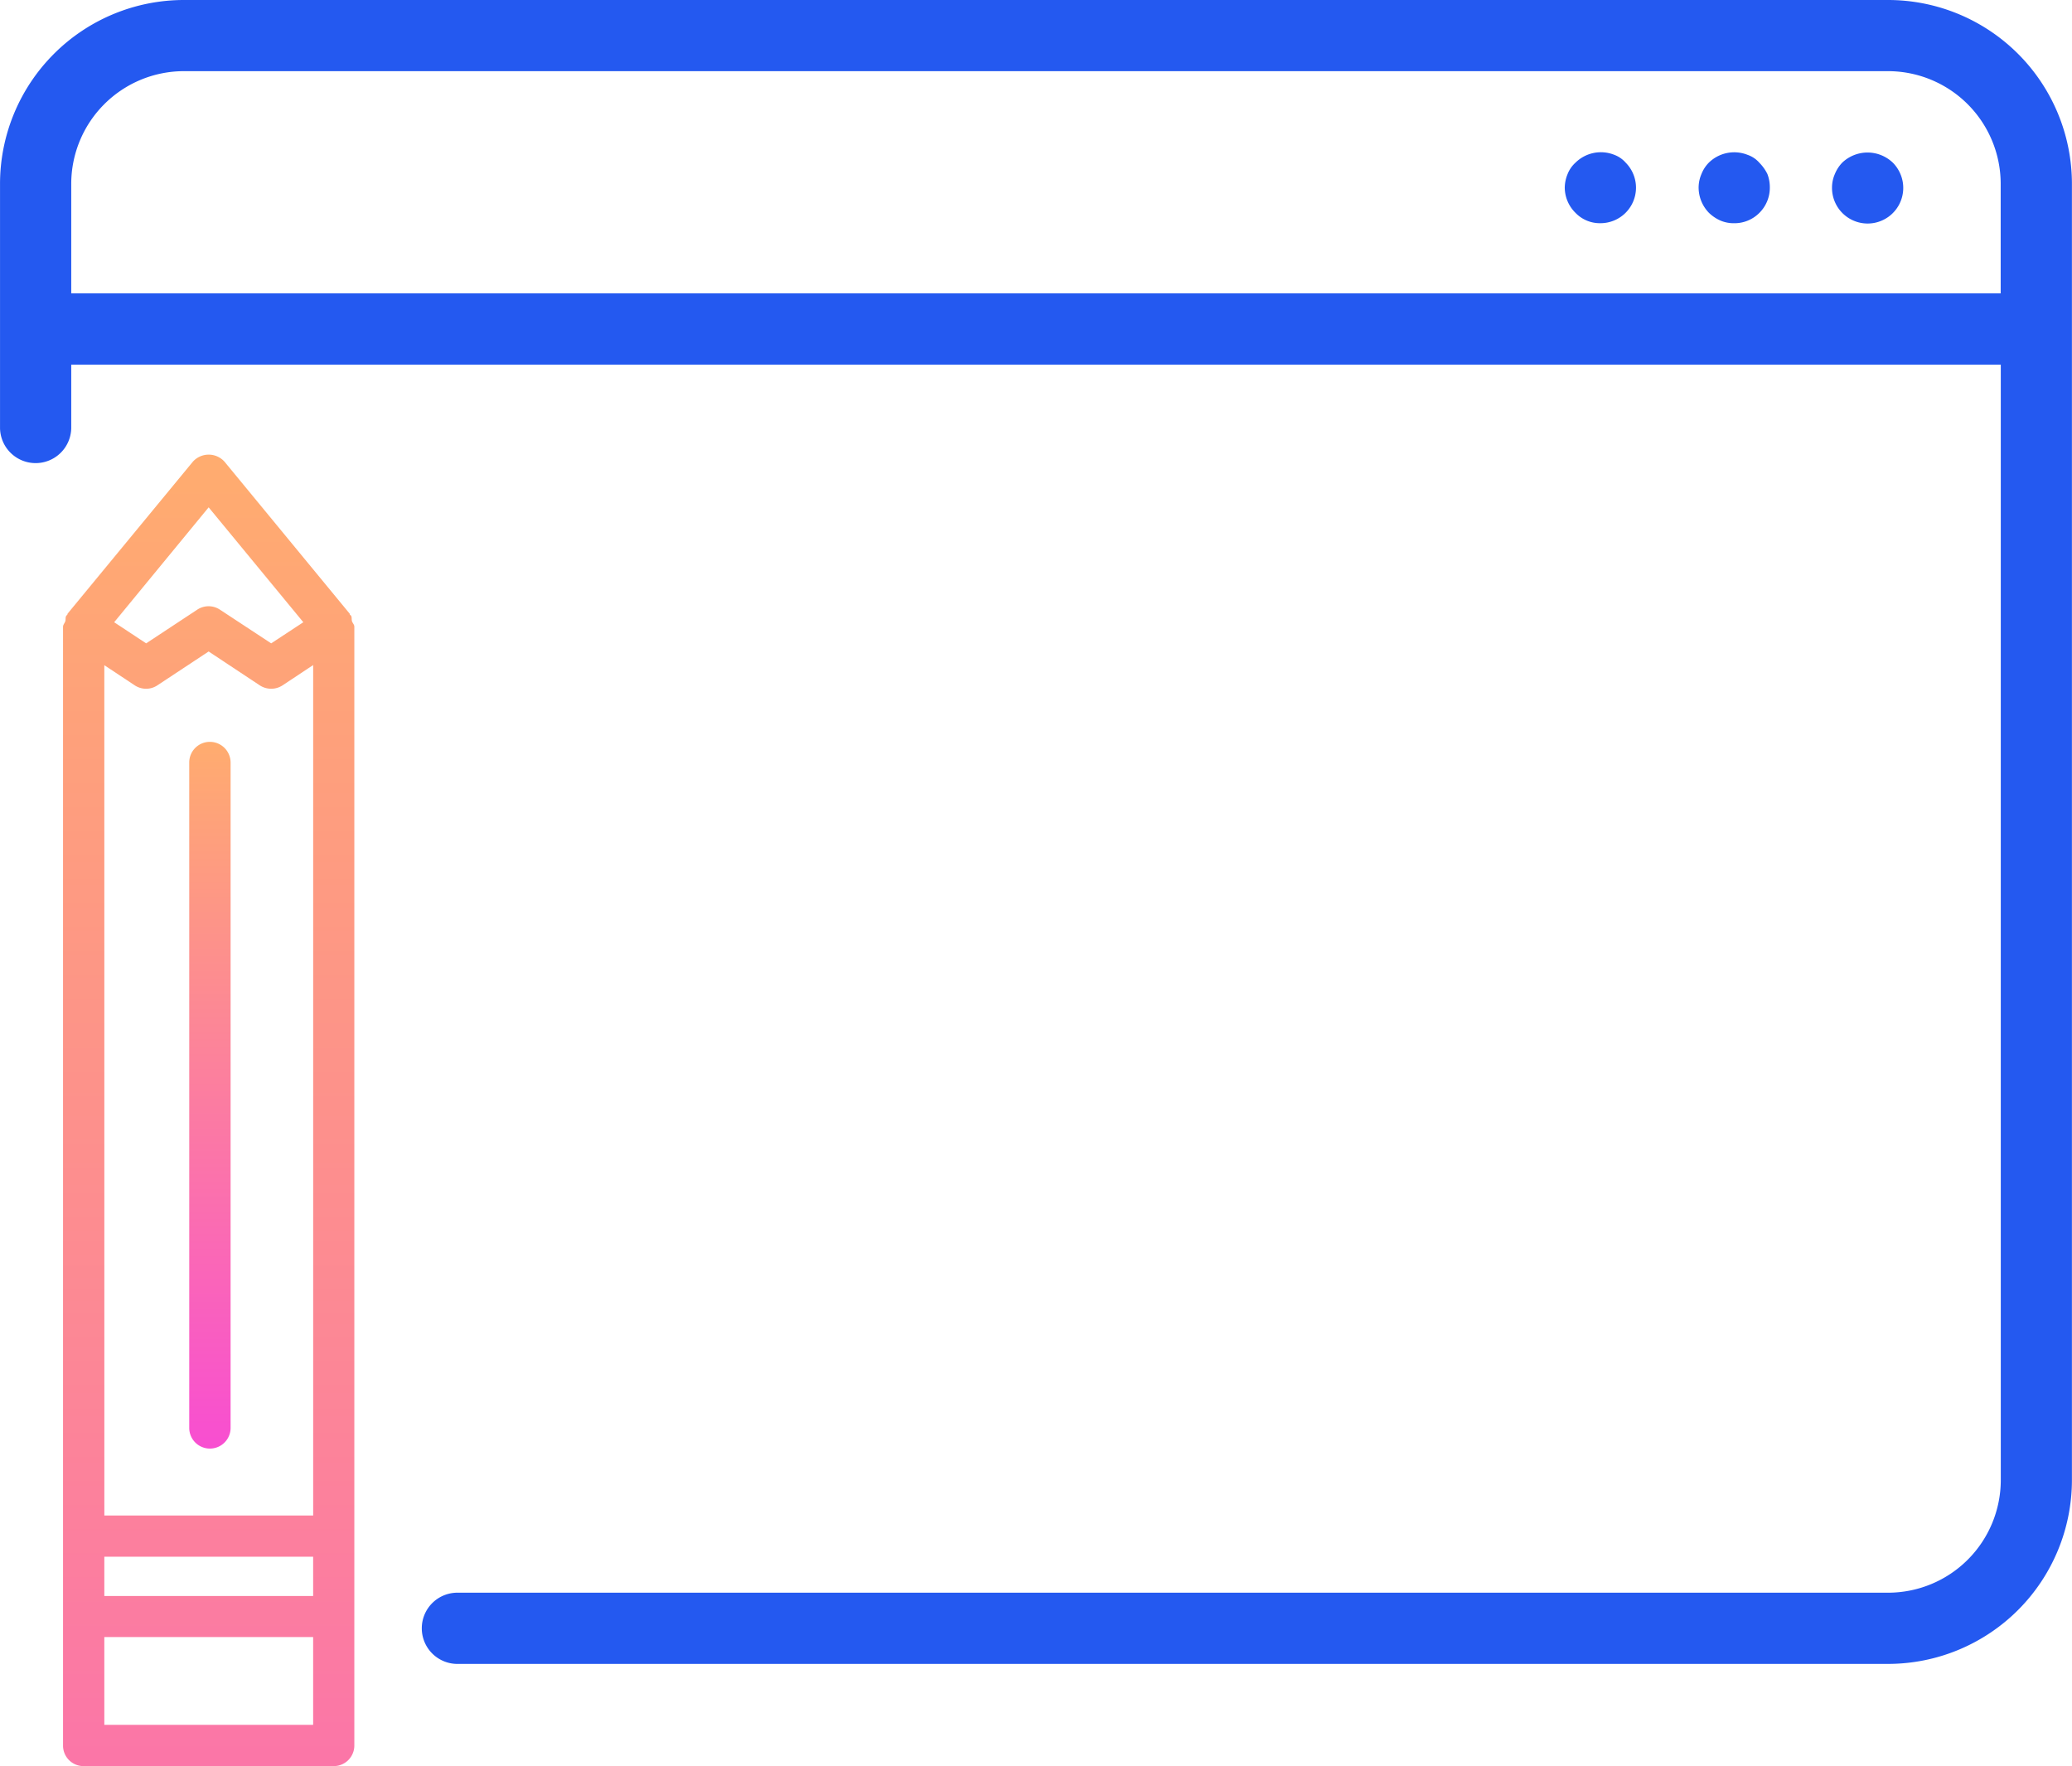
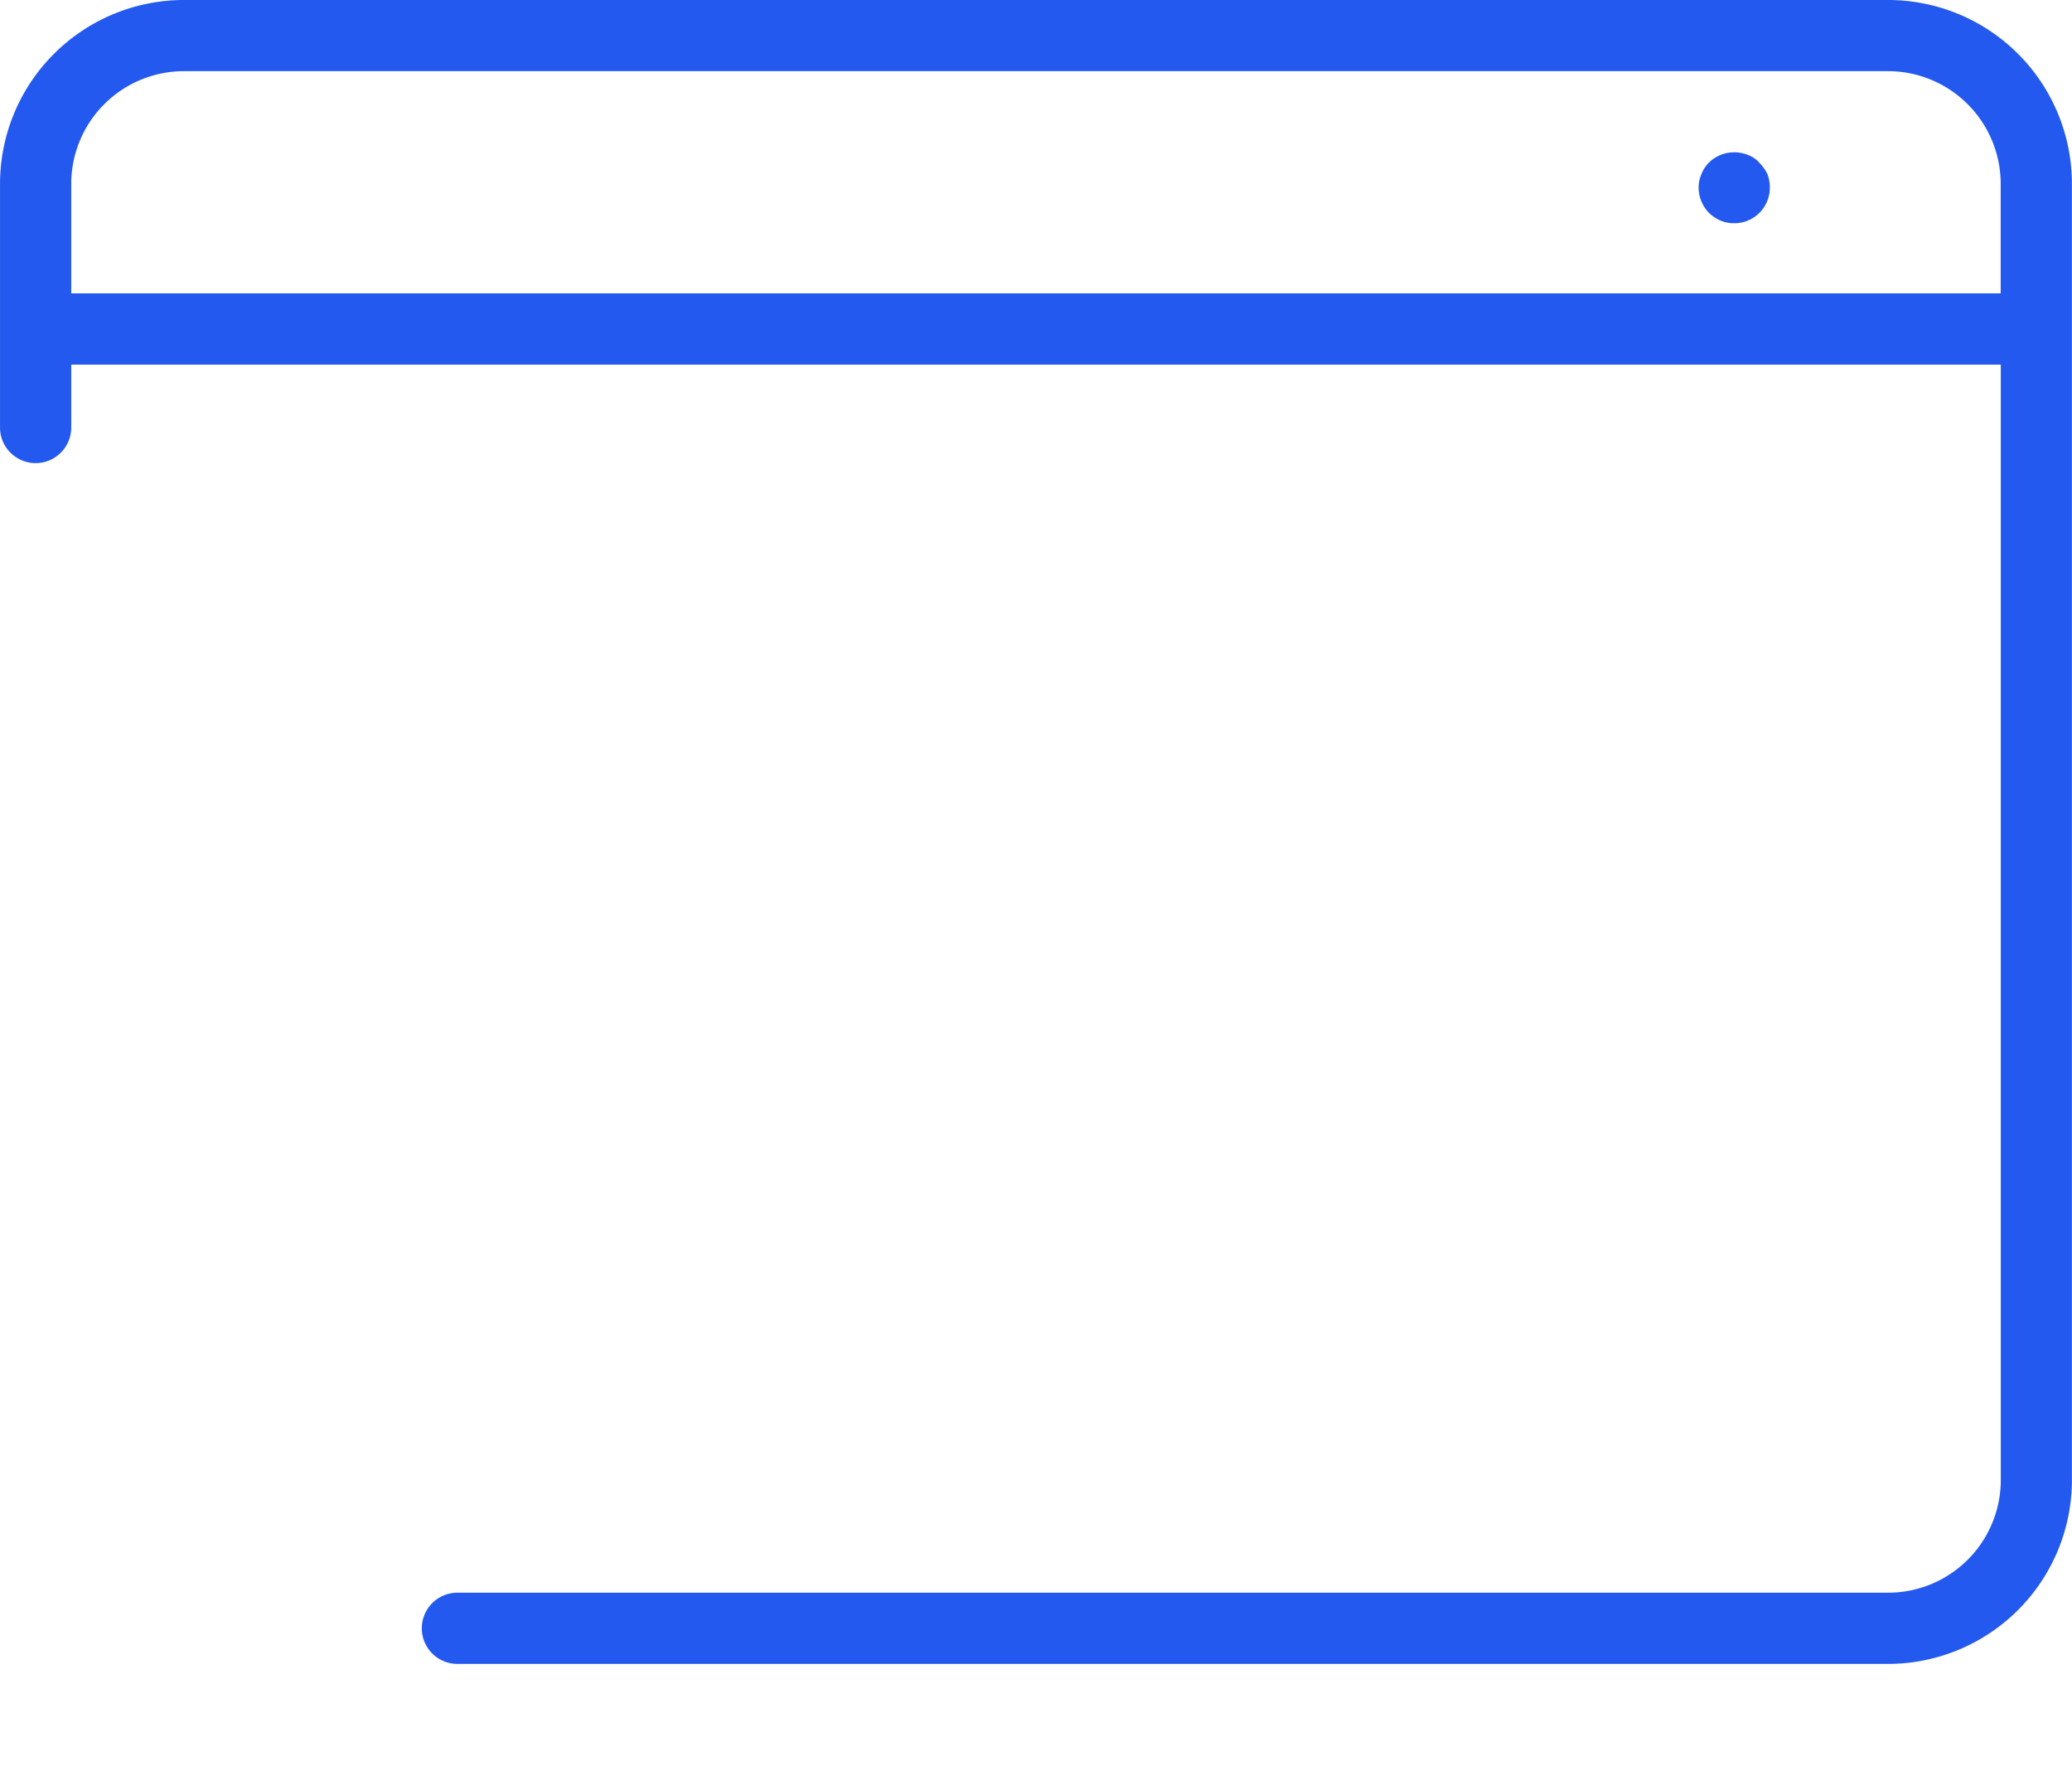
<svg xmlns="http://www.w3.org/2000/svg" width="85.164" height="72.599" viewBox="0 0 85.164 72.599">
  <defs>
    <linearGradient id="linear-gradient" x1="0.5" x2="0.5" y2="1" gradientUnits="objectBoundingBox">
      <stop offset="0" stop-color="#ffac6f" />
      <stop offset="1" stop-color="#f84ed1" />
    </linearGradient>
  </defs>
  <g id="Group_4560" data-name="Group 4560" transform="translate(-2739.194 -810.94)">
    <path id="Path_1246" data-name="Path 1246" d="M2816.8,810.94H2746.75a7.562,7.562,0,0,0-7.555,7.556v10.055a1.464,1.464,0,0,0,2.927,0v-2.623h79.309v45.853a4.635,4.635,0,0,1-4.627,4.629h-58.771a1.464,1.464,0,1,0,0,2.927H2816.8a7.562,7.562,0,0,0,7.555-7.556V818.5A7.559,7.559,0,0,0,2816.8,810.94ZM2742.122,823V818.5a4.636,4.636,0,0,1,4.628-4.635H2816.8a4.636,4.636,0,0,1,4.627,4.635V823Z" transform="translate(0 0)" fill="#2459f0" />
-     <path id="Path_1247" data-name="Path 1247" d="M2754.534,812.427a1.506,1.506,0,0,0-2.083,0,1.479,1.479,0,0,0-.3.463,1.388,1.388,0,0,0-.118.558,1.464,1.464,0,1,0,2.811-.558A1.479,1.479,0,0,0,2754.534,812.427Z" transform="translate(62.461 5.201)" fill="#2459f0" />
    <path id="Path_1248" data-name="Path 1248" d="M2753.594,812.436a1.131,1.131,0,0,0-.482-.323,1.492,1.492,0,0,0-1.595.323,1.391,1.391,0,0,0-.3.463,1.418,1.418,0,0,0-.118.558,1.5,1.5,0,0,0,.423,1.038,1.615,1.615,0,0,0,.482.323,1.394,1.394,0,0,0,.557.106,1.439,1.439,0,0,0,1.038-.428,1.455,1.455,0,0,0,.427-1.038,1.529,1.529,0,0,0-.1-.558A1.8,1.8,0,0,0,2753.594,812.436Z" transform="translate(57.912 5.192)" fill="#2459f0" />
-     <path id="Path_1249" data-name="Path 1249" d="M2752.192,812.113a1.488,1.488,0,0,0-1.6.323,1.259,1.259,0,0,0-.321.463,1.514,1.514,0,0,0-.118.558,1.466,1.466,0,0,0,.439,1.038,1.388,1.388,0,0,0,1.028.428,1.46,1.46,0,0,0,1.038-2.488A1.167,1.167,0,0,0,2752.192,812.113Z" transform="translate(53.356 5.192)" fill="#2459f0" />
-     <path id="Path_1250" data-name="Path 1250" d="M2751.47,820.739l-.042-.03-.012-.047-5.14-6.242a.874.874,0,0,0-1.309,0l-5.145,6.242-.012.047-.035.03c-.053.07-.023.158-.047.235s-.093.141-.093.228V867.19a.841.841,0,0,0,.845.845h10.278a.846.846,0,0,0,.85-.845V821.2c0-.088-.07-.146-.095-.223S2751.515,820.809,2751.47,820.739Zm-10.138,2.042,1.249.827a.848.848,0,0,0,.469.141.832.832,0,0,0,.464-.141l2.106-1.391,2.1,1.391a.856.856,0,0,0,.94,0l1.256-.833v34.959h-8.583Zm0,36.648h8.583v1.613h-8.583Zm4.288-43.137,3.891,4.723-1.321.868-2.106-1.385a.844.844,0,0,0-.933,0l-2.1,1.385-1.314-.868Zm-4.288,50.047v-3.608h8.583v3.608Z" transform="translate(2.15 15.503)" fill="url(#linear-gradient)" />
-     <path id="Path_1251" data-name="Path 1251" d="M2741.366,816.138a.847.847,0,0,0-.847.851v27.35a.848.848,0,0,0,1.7,0v-27.35A.852.852,0,0,0,2741.366,816.138Z" transform="translate(6.453 25.297)" fill="url(#linear-gradient)" />
  </g>
</svg>